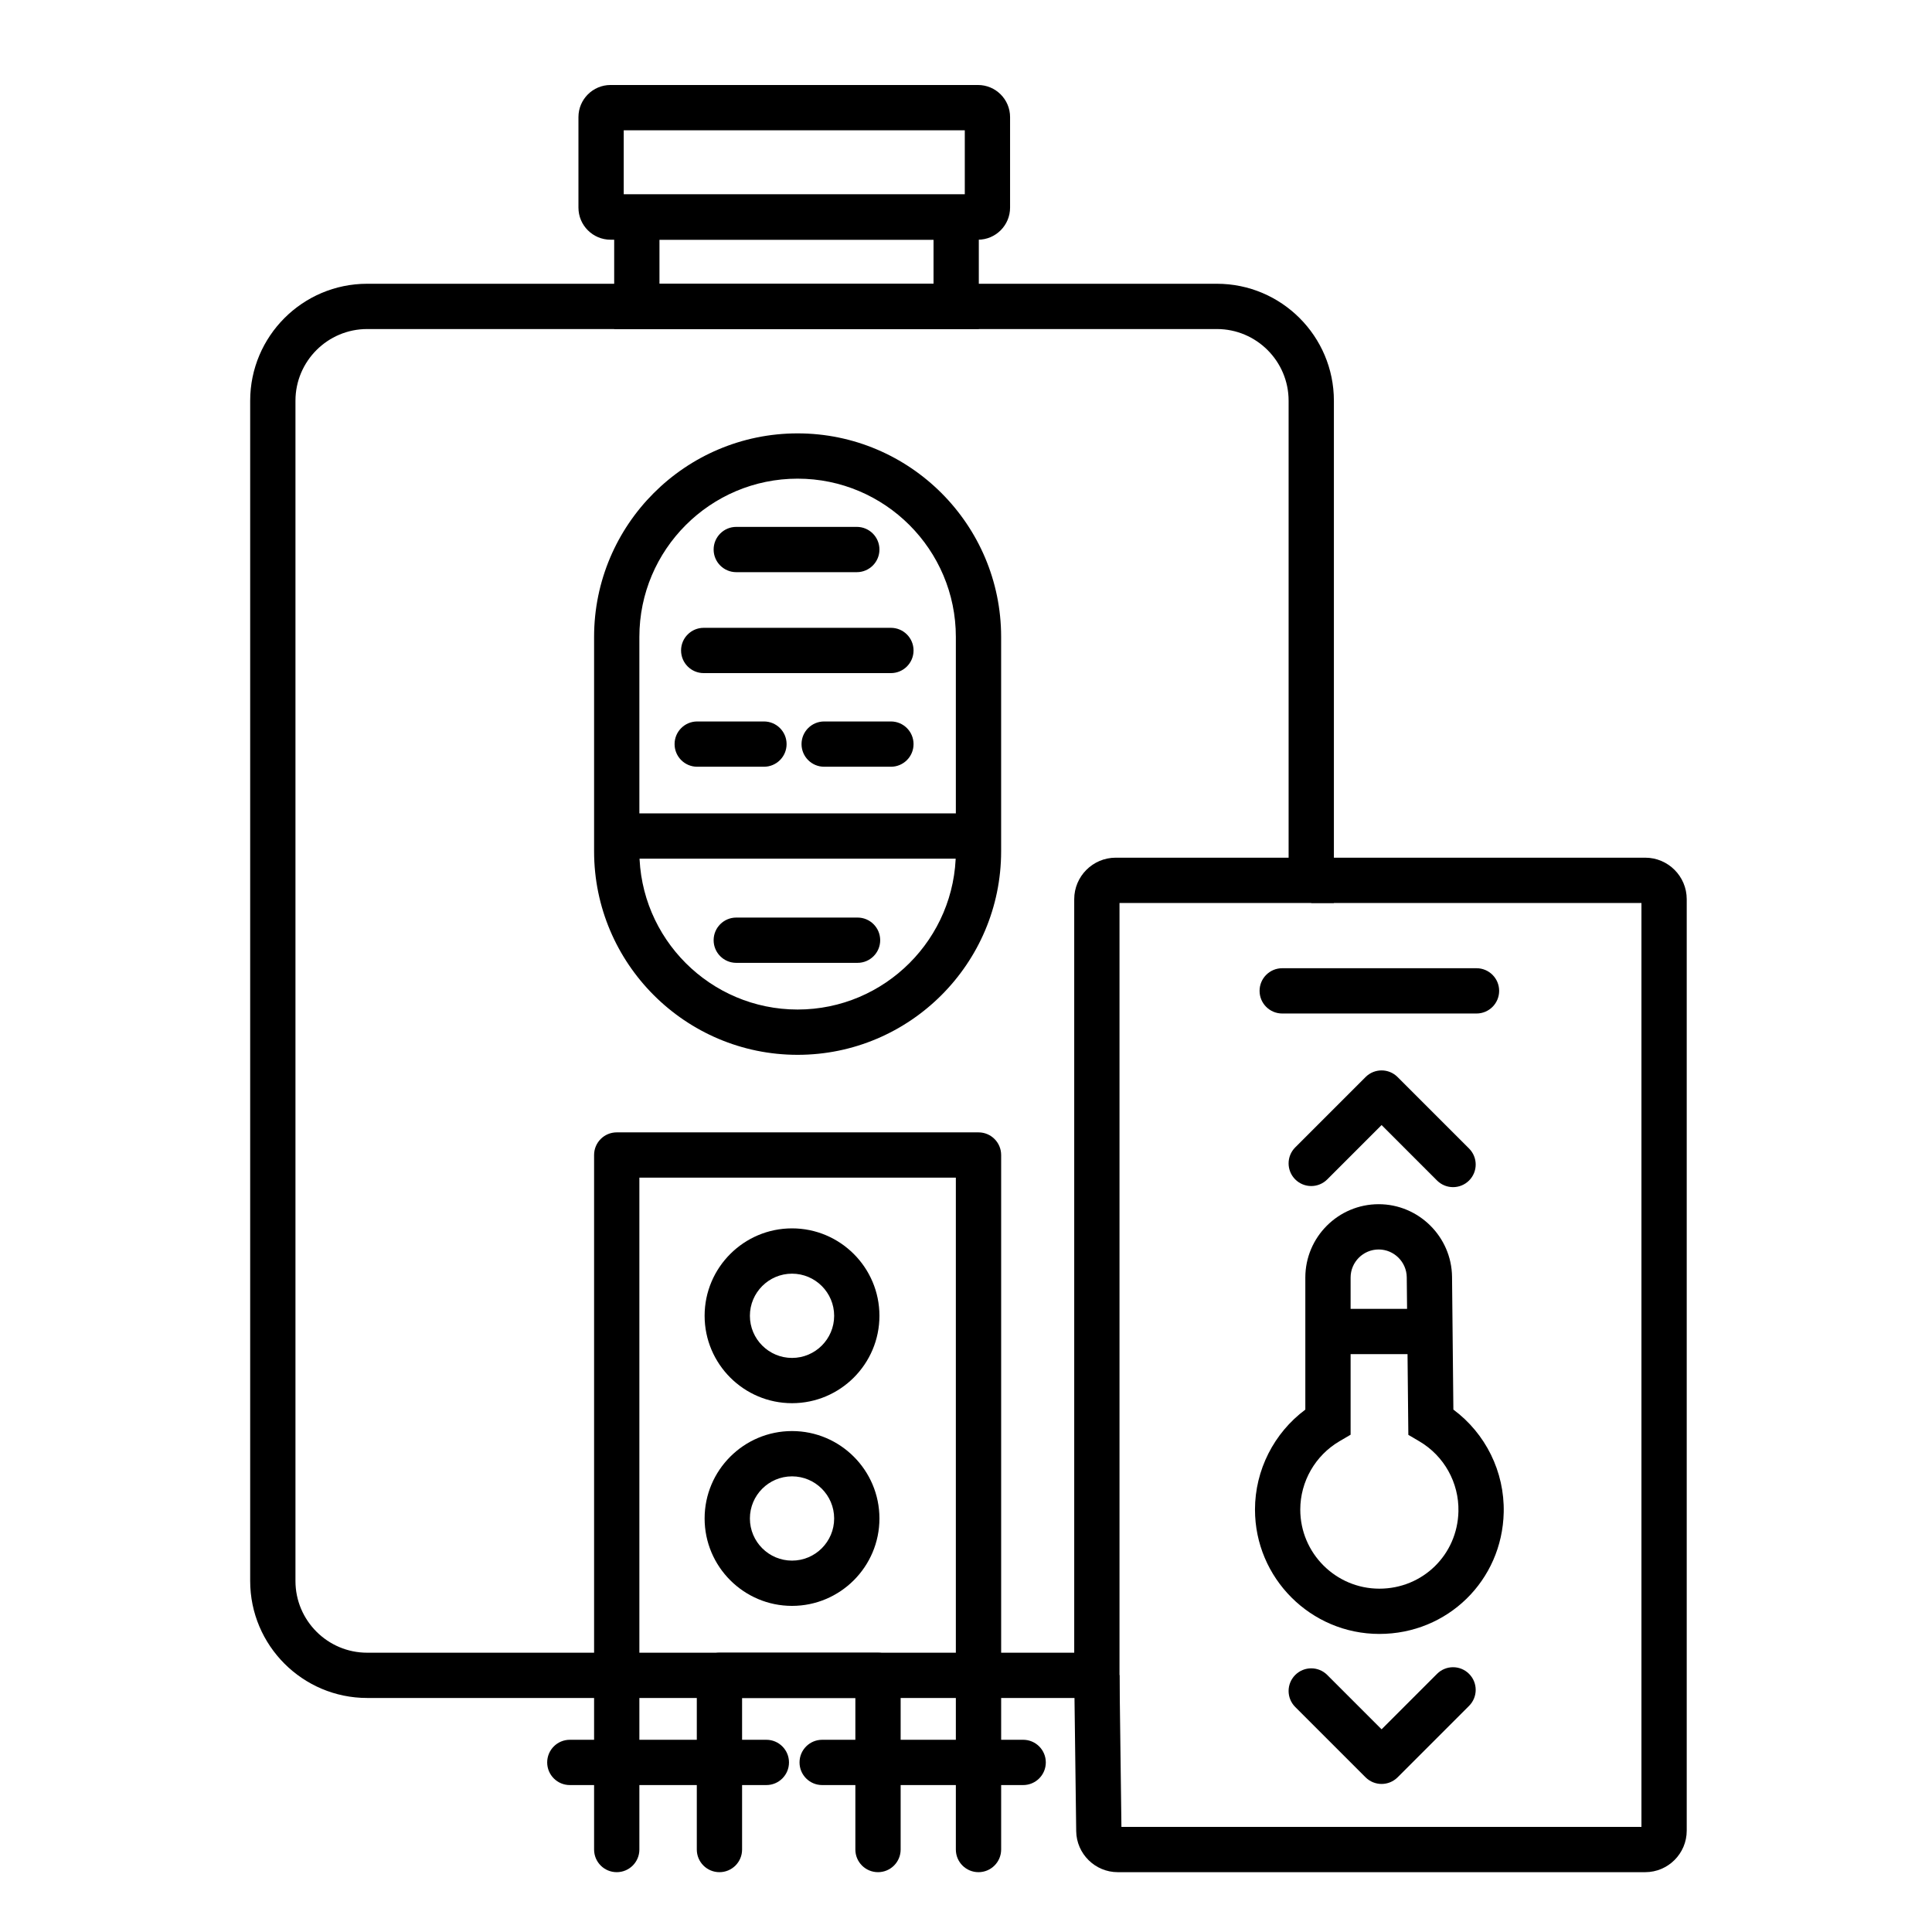
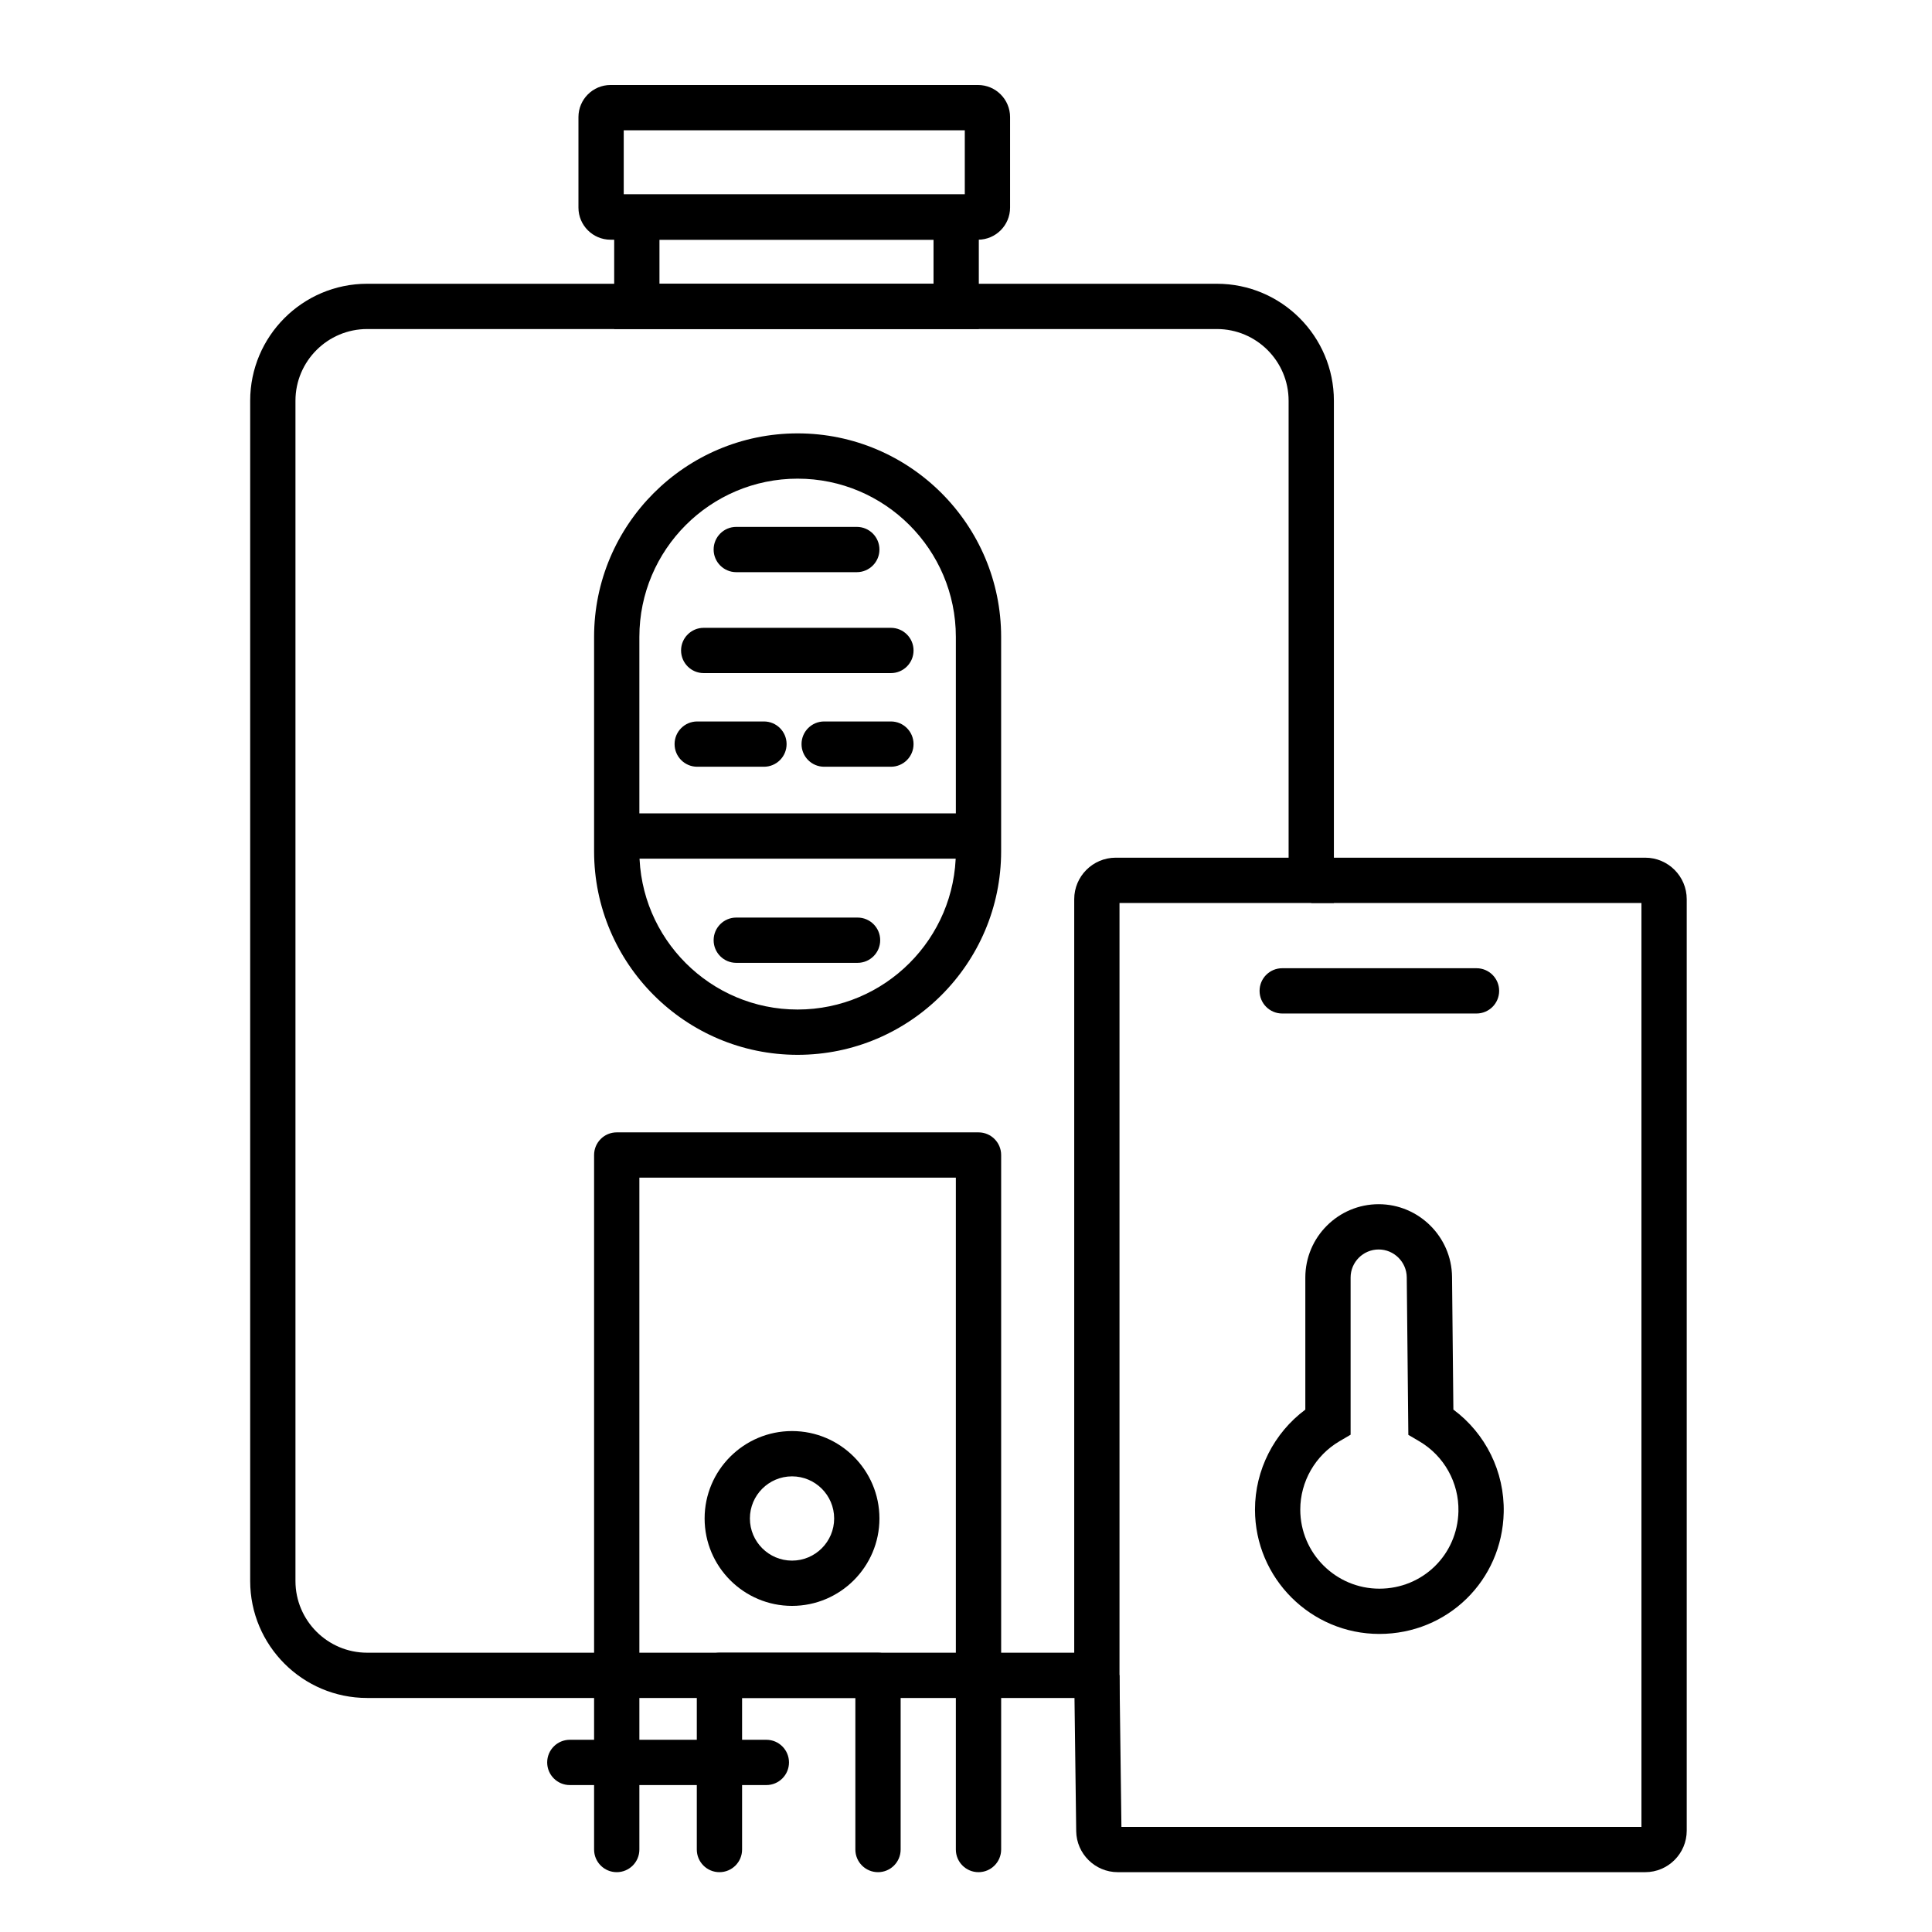
<svg xmlns="http://www.w3.org/2000/svg" class="primary-icon" version="1.1" id="katman_1" x="0px" y="0px" viewBox="0 0 1024 1024" style="enable-background:new 0 0 1024 1024;" xml:space="preserve">
  <g>
    <path class="primary-icon" d="M593.36,899.96H194.6c-34.19,0-62-27.81-62-62V212.4c0-34.19,27.81-62,62-62h450.39c34.19,0,62,27.81,62,62v266.19H593.36   V899.96z M194.6,174.4c-20.95,0-38,17.05-38,38v625.57c0,20.95,17.05,38,38,38h374.76V476.59c0-12.13,9.87-22,22-22h91.63V212.4   c0-20.95-17.05-38-38-38H194.6z" />
  </g>
  <g>
    <path class="primary-icon" d="M872,992.29H592.41c-11.98,0-21.84-9.74-22-21.72l-1.06-82.45l24-0.31l1.03,80.48H870v-489.7H694.99v-24H872   c12.13,0,22,9.87,22,22v493.7C894,982.42,884.13,992.29,872,992.29z" />
  </g>
  <g>
    <path class="primary-icon" d="M518.62,992.29c-6.63,0-12-5.37-12-12V624.18H338.88v356.11c0,6.63-5.37,12-12,12s-12-5.37-12-12V612.18   c0-6.63,5.37-12,12-12h191.75c6.63,0,12,5.37,12,12v368.11C530.62,986.91,525.25,992.29,518.62,992.29z" />
  </g>
  <g>
    <path class="primary-icon" d="M465.36,992.29c-6.63,0-12-5.37-12-12v-80.32h-60.04v80.32c0,6.63-5.37,12-12,12s-12-5.37-12-12v-92.32   c0-6.63,5.37-12,12-12h84.04c6.63,0,12,5.37,12,12v92.32C477.36,986.91,471.99,992.29,465.36,992.29z" />
  </g>
  <g>
    <path class="primary-icon" d="M406.18,946.12H302.02c-6.63,0-12-5.37-12-12s5.37-12,12-12h104.16c6.63,0,12,5.37,12,12S412.81,946.12,406.18,946.12z" />
  </g>
  <g>
-     <path class="primary-icon" d="M542.3,946.12H435.77c-6.63,0-12-5.37-12-12s5.37-12,12-12H542.3c6.63,0,12,5.37,12,12S548.92,946.12,542.3,946.12z" />
-   </g>
+     </g>
  <g>
    <path class="primary-icon" d="M782.58,537.18H679.6c-6.63,0-12-5.37-12-12s5.37-12,12-12h102.98c6.63,0,12,5.37,12,12S789.2,537.18,782.58,537.18z" />
  </g>
  <g>
-     <path class="primary-icon" d="M732.27,945.53c-3.07,0-6.14-1.17-8.49-3.51l-37.28-37.28c-4.69-4.69-4.69-12.28,0-16.97c4.69-4.69,12.29-4.69,16.97,0   l28.8,28.8l29.39-29.39c4.69-4.69,12.29-4.69,16.97,0c4.69,4.69,4.69,12.28,0,16.97l-37.88,37.88   C738.41,944.36,735.34,945.53,732.27,945.53z" />
-   </g>
+     </g>
  <g>
-     <path class="primary-icon" d="M770.15,629.21c-3.07,0-6.14-1.17-8.49-3.51l-29.39-29.39l-28.8,28.8c-4.69,4.69-12.29,4.69-16.97,0   c-4.69-4.69-4.69-12.28,0-16.97l37.28-37.28c4.69-4.69,12.29-4.69,16.97,0l37.88,37.88c4.69,4.69,4.69,12.28,0,16.97   C776.29,628.03,773.22,629.21,770.15,629.21z" />
-   </g>
+     </g>
  <g>
-     <path class="primary-icon" d="M419.79,743.72c-25.54,0-46.33-20.78-46.33-46.33s20.78-46.33,46.33-46.33s46.33,20.78,46.33,46.33   S445.34,743.72,419.79,743.72z M419.79,675.07c-12.31,0-22.33,10.02-22.33,22.33s10.02,22.33,22.33,22.33   c12.31,0,22.33-10.01,22.33-22.33S432.1,675.07,419.79,675.07z" />
-   </g>
+     </g>
  <g>
    <path class="primary-icon" d="M419.79,851.15c-25.54,0-46.33-20.78-46.33-46.33s20.78-46.33,46.33-46.33s46.33,20.78,46.33,46.33   S445.34,851.15,419.79,851.15z M419.79,782.5c-12.31,0-22.33,10.01-22.33,22.33s10.02,22.33,22.33,22.33   c12.31,0,22.33-10.01,22.33-22.33S432.1,782.5,419.79,782.5z" />
  </g>
  <g>
    <path class="primary-icon" d="M422.75,559.08c-59.48,0-107.87-48.39-107.87-107.87V337.57c0-59.48,48.39-107.87,107.87-107.87   s107.87,48.39,107.87,107.87V451.2C530.62,510.68,482.23,559.08,422.75,559.08z M422.75,253.7c-46.25,0-83.87,37.63-83.87,83.87   V451.2c0,46.25,37.63,83.87,83.87,83.87s83.87-37.63,83.87-83.87V337.57C506.62,291.33,469,253.7,422.75,253.7L422.75,253.7z" />
  </g>
  <g>
    <path class="primary-icon" d="M518.79,174.4H325.53v-71.35h193.26V174.4z M349.53,150.4h145.26v-23.35H349.53V150.4z" />
  </g>
  <g>
    <path class="primary-icon" d="M518.36,127.05H323.59c-9.37,0-17-7.63-17-17v-48c0-9.37,7.63-17,17-17h194.77c9.37,0,17,7.63,17,17v48   C535.36,119.42,527.73,127.05,518.36,127.05z M330.59,103.05h180.77v-34H330.59V103.05z" />
  </g>
  <g>
    <path class="primary-icon" d="M454.12,303.26h-63.88c-6.63,0-12-5.37-12-12s5.37-12,12-12h63.88c6.63,0,12,5.37,12,12S460.75,303.26,454.12,303.26z" />
  </g>
  <g>
    <path class="primary-icon" d="M472.2,356.76h-99.22c-6.63,0-12-5.37-12-12s5.37-12,12-12h99.22c6.63,0,12,5.37,12,12S478.83,356.76,472.2,356.76z" />
  </g>
  <g>
    <path class="primary-icon" d="M404.91,406.39h-35.37c-6.63,0-12-5.37-12-12s5.37-12,12-12h35.37c6.63,0,12,5.37,12,12S411.53,406.39,404.91,406.39z" />
  </g>
  <g>
    <path class="primary-icon" d="M472.2,406.39h-35.37c-6.63,0-12-5.37-12-12s5.37-12,12-12h35.37c6.63,0,12,5.37,12,12S478.83,406.39,472.2,406.39z" />
  </g>
  <g>
    <path class="primary-icon" d="M454.52,510.33h-64.28c-6.63,0-12-5.37-12-12s5.37-12,12-12h64.28c6.63,0,12,5.37,12,12S461.14,510.33,454.52,510.33z" />
  </g>
  <g>
    <rect x="326.88" y="431.11" width="191.75" height="24" />
  </g>
  <g>
    <path class="primary-icon" d="M731.09,866.02c-36.35,0-65.92-29.57-65.92-65.92c0-20.91,10.07-40.62,26.68-52.97v-70c0-21.44,17.44-38.88,38.88-38.88   c21.22,0,38.66,17.27,38.88,38.49l0.71,70.37c17.07,12.66,27.15,32.94,26.68,54.47C796.2,837.71,767.25,866.02,731.09,866.02z    M730.73,662.25c-8.2,0-14.88,6.67-14.88,14.88v83.3l-5.93,3.48c-12.8,7.51-20.75,21.38-20.75,36.2   c0,23.11,18.81,41.92,41.92,41.92c23,0,41.4-18,41.91-40.97c0.33-15.19-7.6-29.42-20.7-37.12l-5.85-3.44l-0.84-83.51   C745.52,668.86,738.85,662.25,730.73,662.25z" />
  </g>
  <g>
-     <rect x="703.85" y="693.72" width="54.05" height="24" />
-   </g>
+     </g>
</svg>